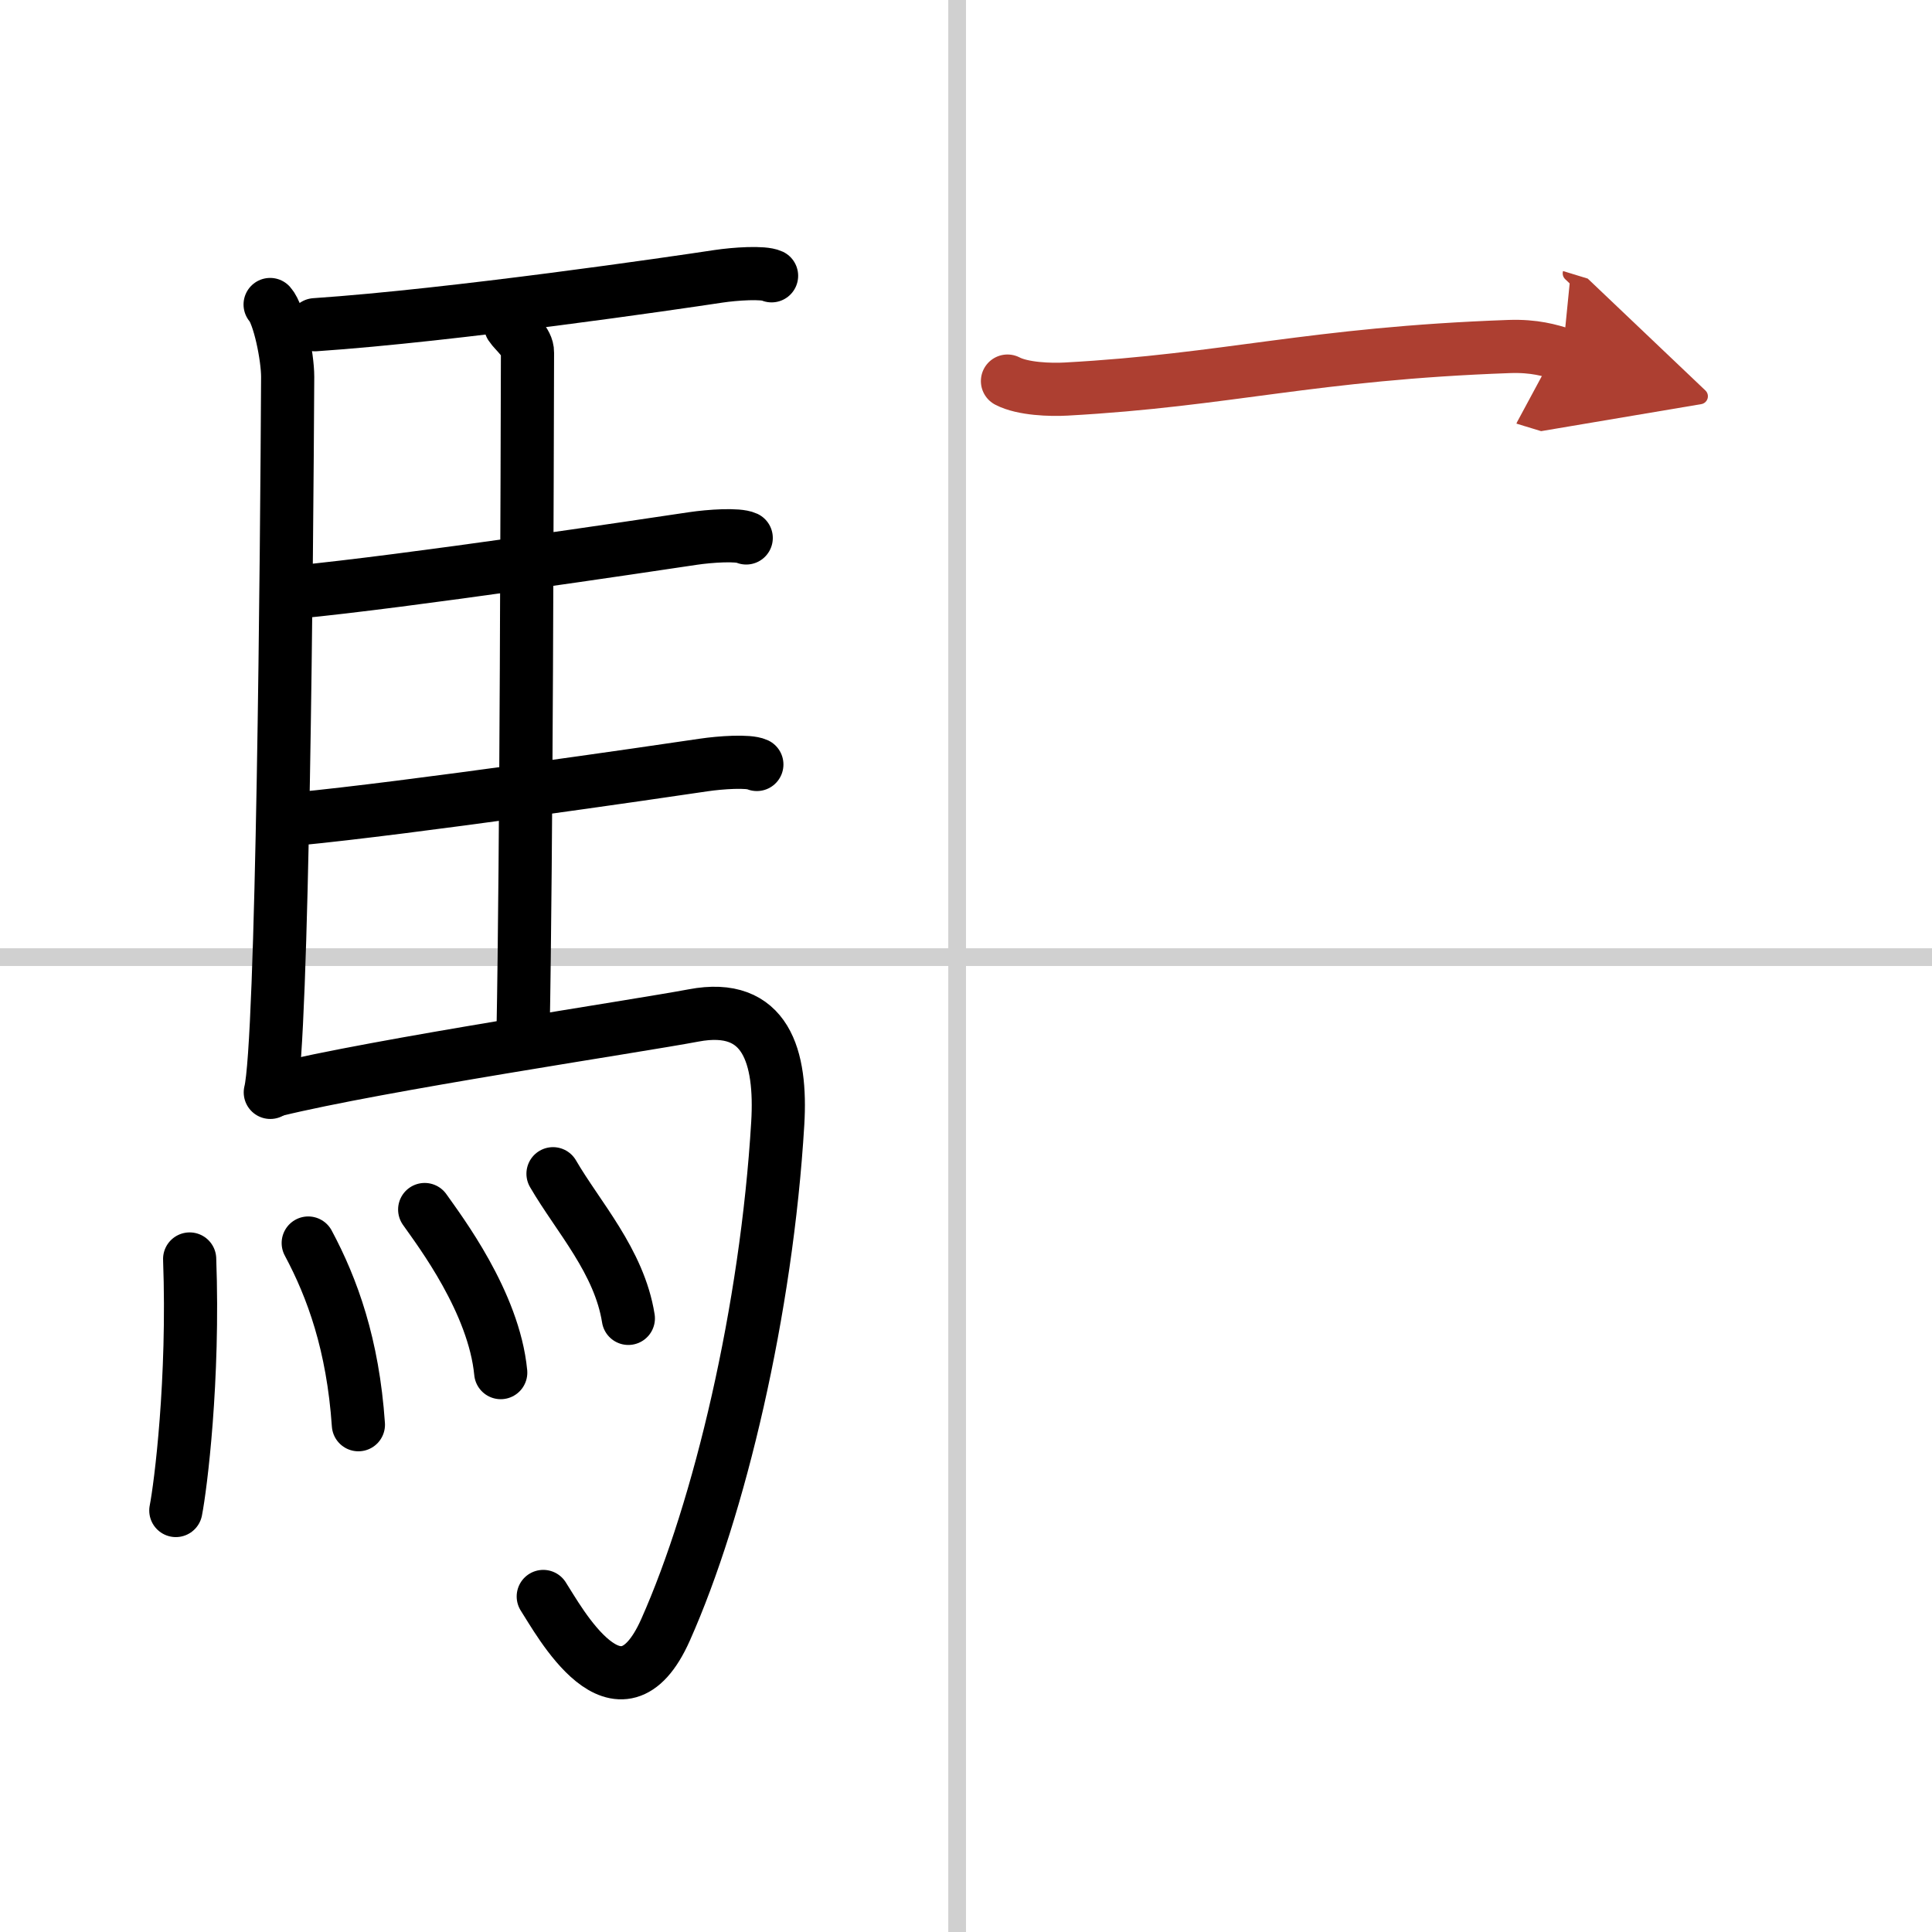
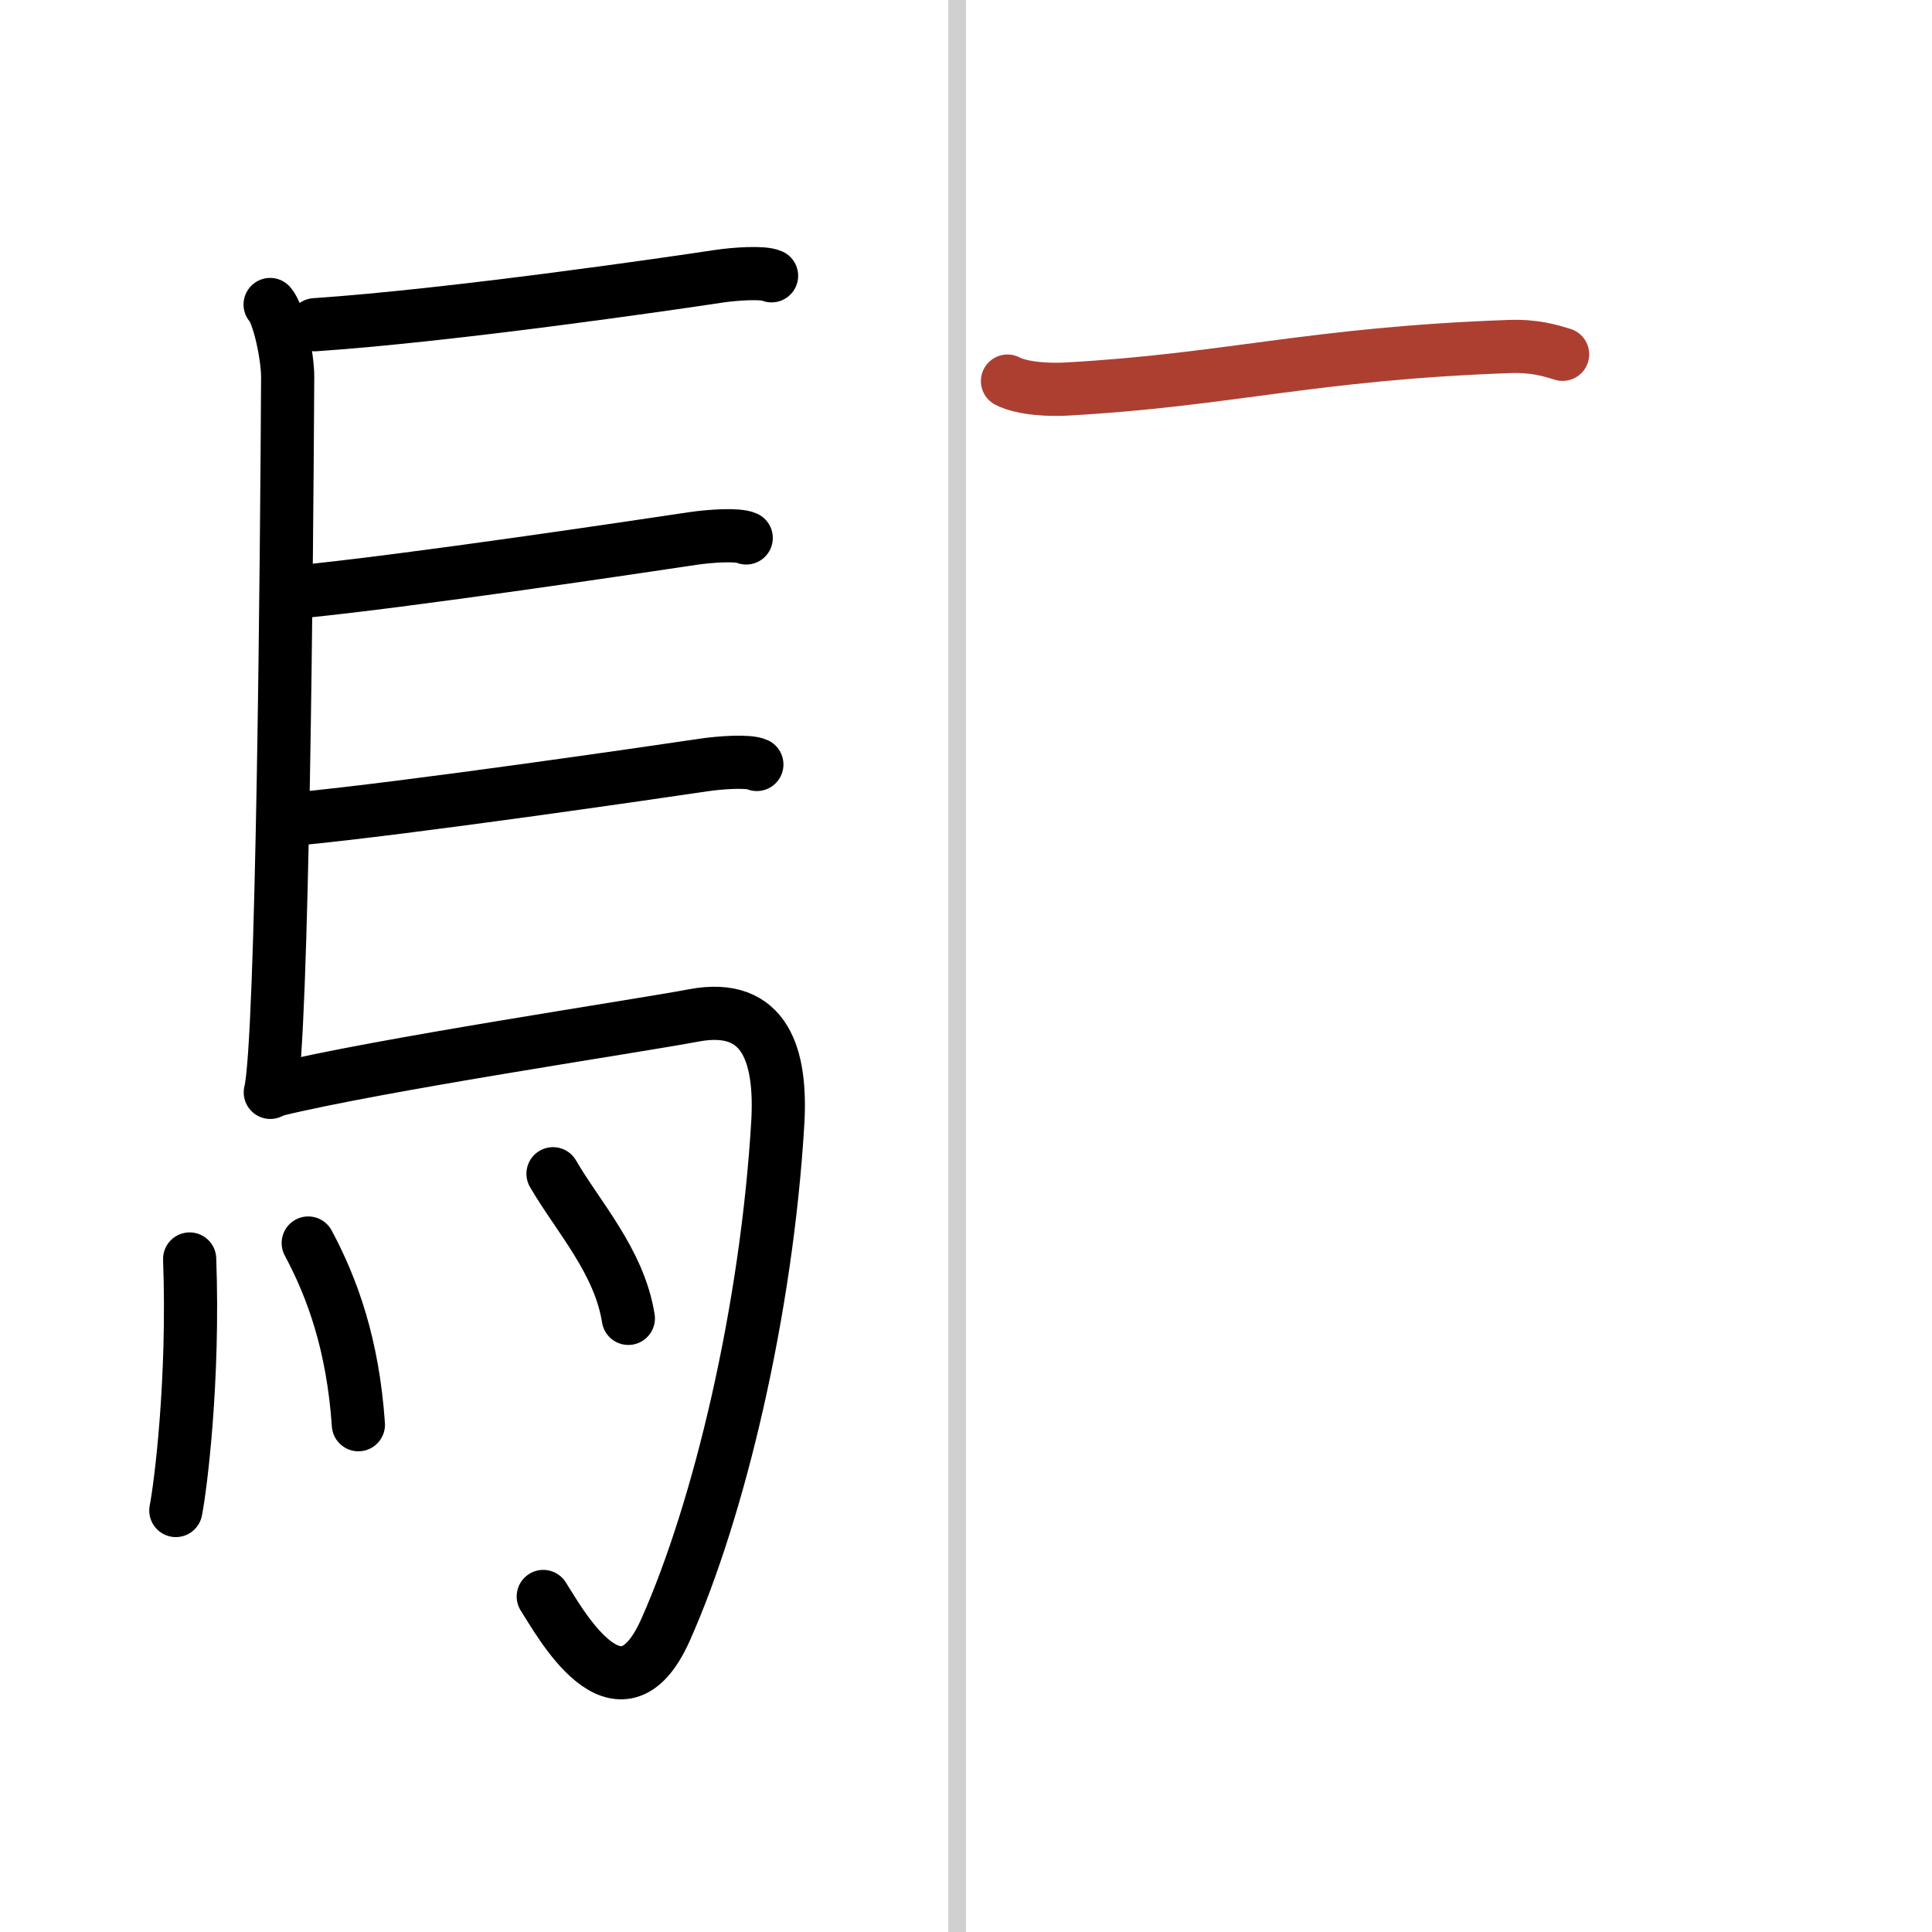
<svg xmlns="http://www.w3.org/2000/svg" width="400" height="400" viewBox="0 0 109 109">
  <defs>
    <marker id="a" markerWidth="4" orient="auto" refX="1" refY="5" viewBox="0 0 10 10">
-       <polyline points="0 0 10 5 0 10 1 5" fill="#ad3f31" stroke="#ad3f31" />
-     </marker>
+       </marker>
  </defs>
  <g fill="none" stroke="#000" stroke-linecap="round" stroke-linejoin="round" stroke-width="3">
-     <rect width="100%" height="100%" fill="#fff" stroke="#fff" />
    <line x1="54" x2="54" y2="109" stroke="#d0d0d0" stroke-width="1" />
-     <line x2="109" y1="54" y2="54" stroke="#d0d0d0" stroke-width="1" />
    <path d="m15.24 17.18c0.51 0.57 0.99 2.94 0.99 4.08-0.05 9.65-0.28 37.63-0.98 40.37" />
    <path d="m17.77 18.32c7.82-0.53 20.4-2.37 22.76-2.73 0.94-0.14 2.53-0.25 3-0.03" />
-     <path d="m28.81 18.38c0.25 0.38 0.96 0.9 0.95 1.51-0.02 6.29-0.06 28.5-0.25 38.39" />
    <path d="m16.66 33.41c6.26-0.6 19.75-2.63 22.44-3.03 0.94-0.14 2.53-0.25 3-0.03" />
    <path d="m16.76 46.2c6.26-0.6 20.25-2.64 22.94-3.04 0.94-0.14 2.53-0.25 3-0.03" />
    <path d="m15.49 61.51c5.86-1.44 20.42-3.61 23.64-4.22 4.11-0.78 4.97 2.36 4.75 6.08-0.63 10.55-3.29 21.75-6.33 28.58-2.61 5.86-6.05-0.58-6.9-1.88" />
    <path d="m10.7 71.03c0.25 6.82-0.51 12.82-0.78 14.19" />
    <path d="m17.39 70.13c1.36 2.54 2.52 5.73 2.83 10.25" />
-     <path d="m23.96 68.24c0.85 1.21 3.91 5.23 4.29 9.2" />
    <path d="m31.2 66.22c1.41 2.43 3.74 4.94 4.25 8.16" />
    <path d="m56.84 21.5c0.86 0.45 2.44 0.5 3.31 0.45 9.13-0.5 13.83-2 24.99-2.4 1.44-0.05 2.3 0.22 3.02 0.44" marker-end="url(#a)" stroke="#ad3f31" />
  </g>
</svg>